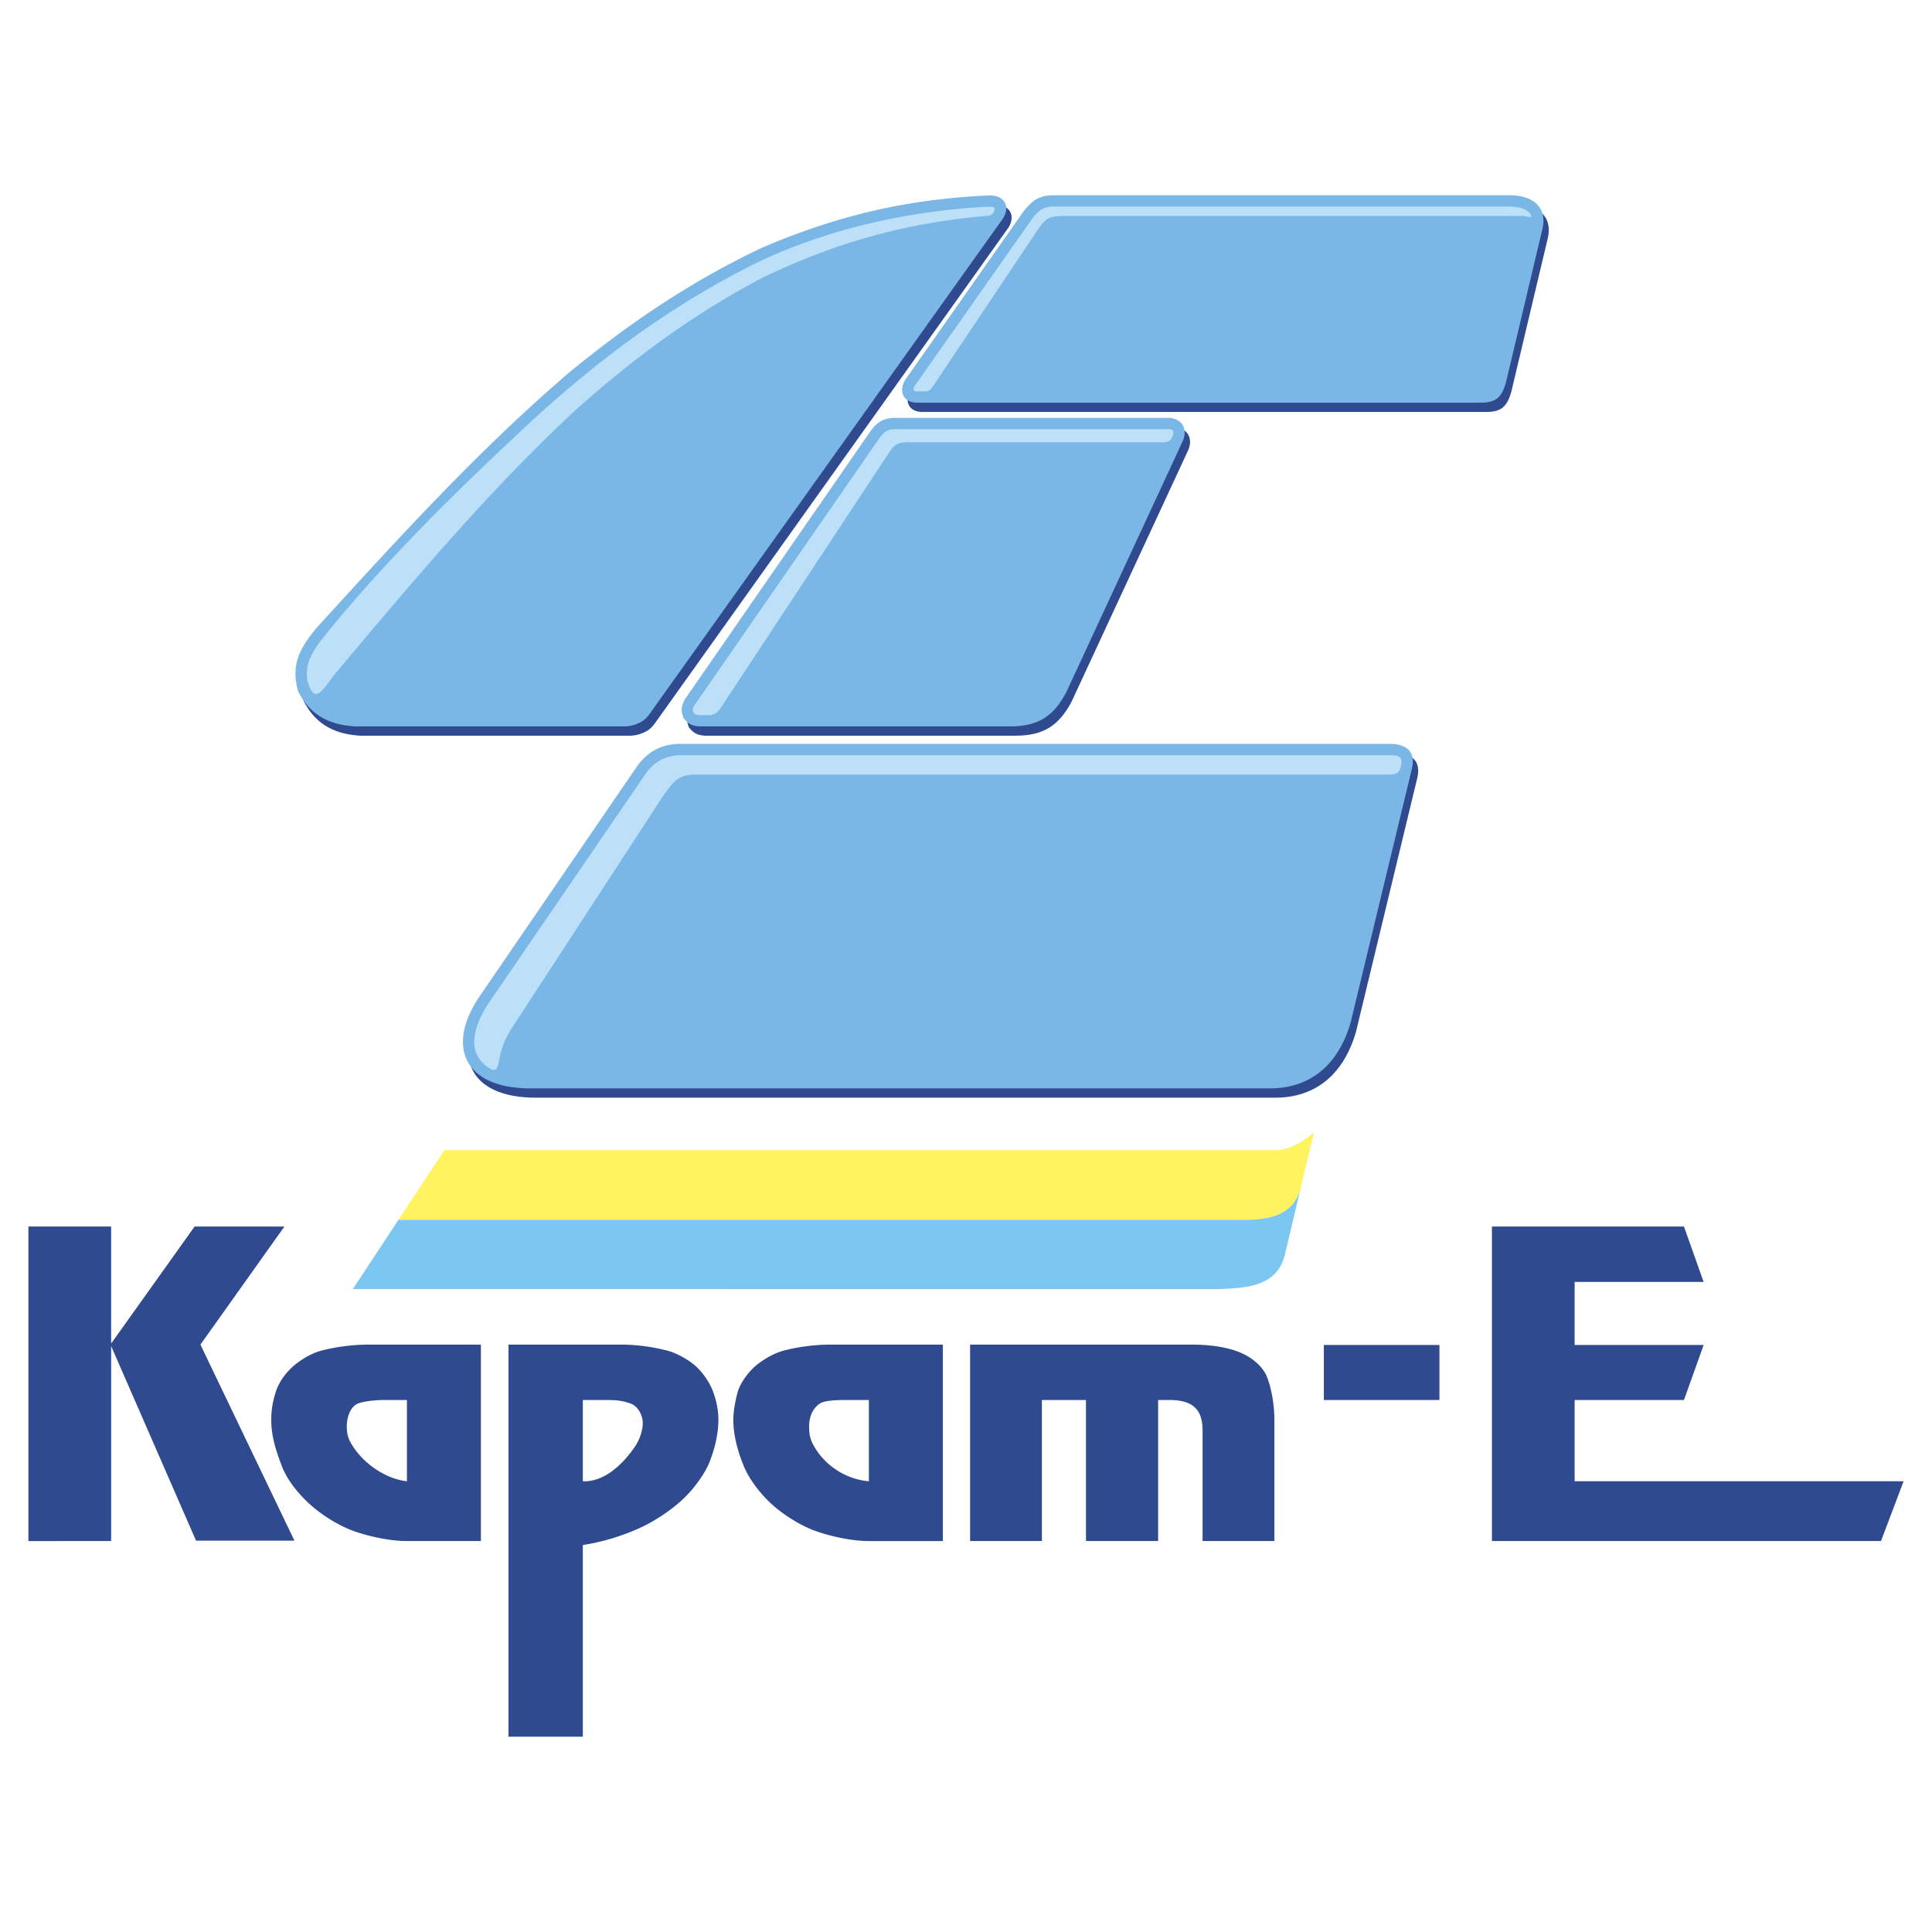
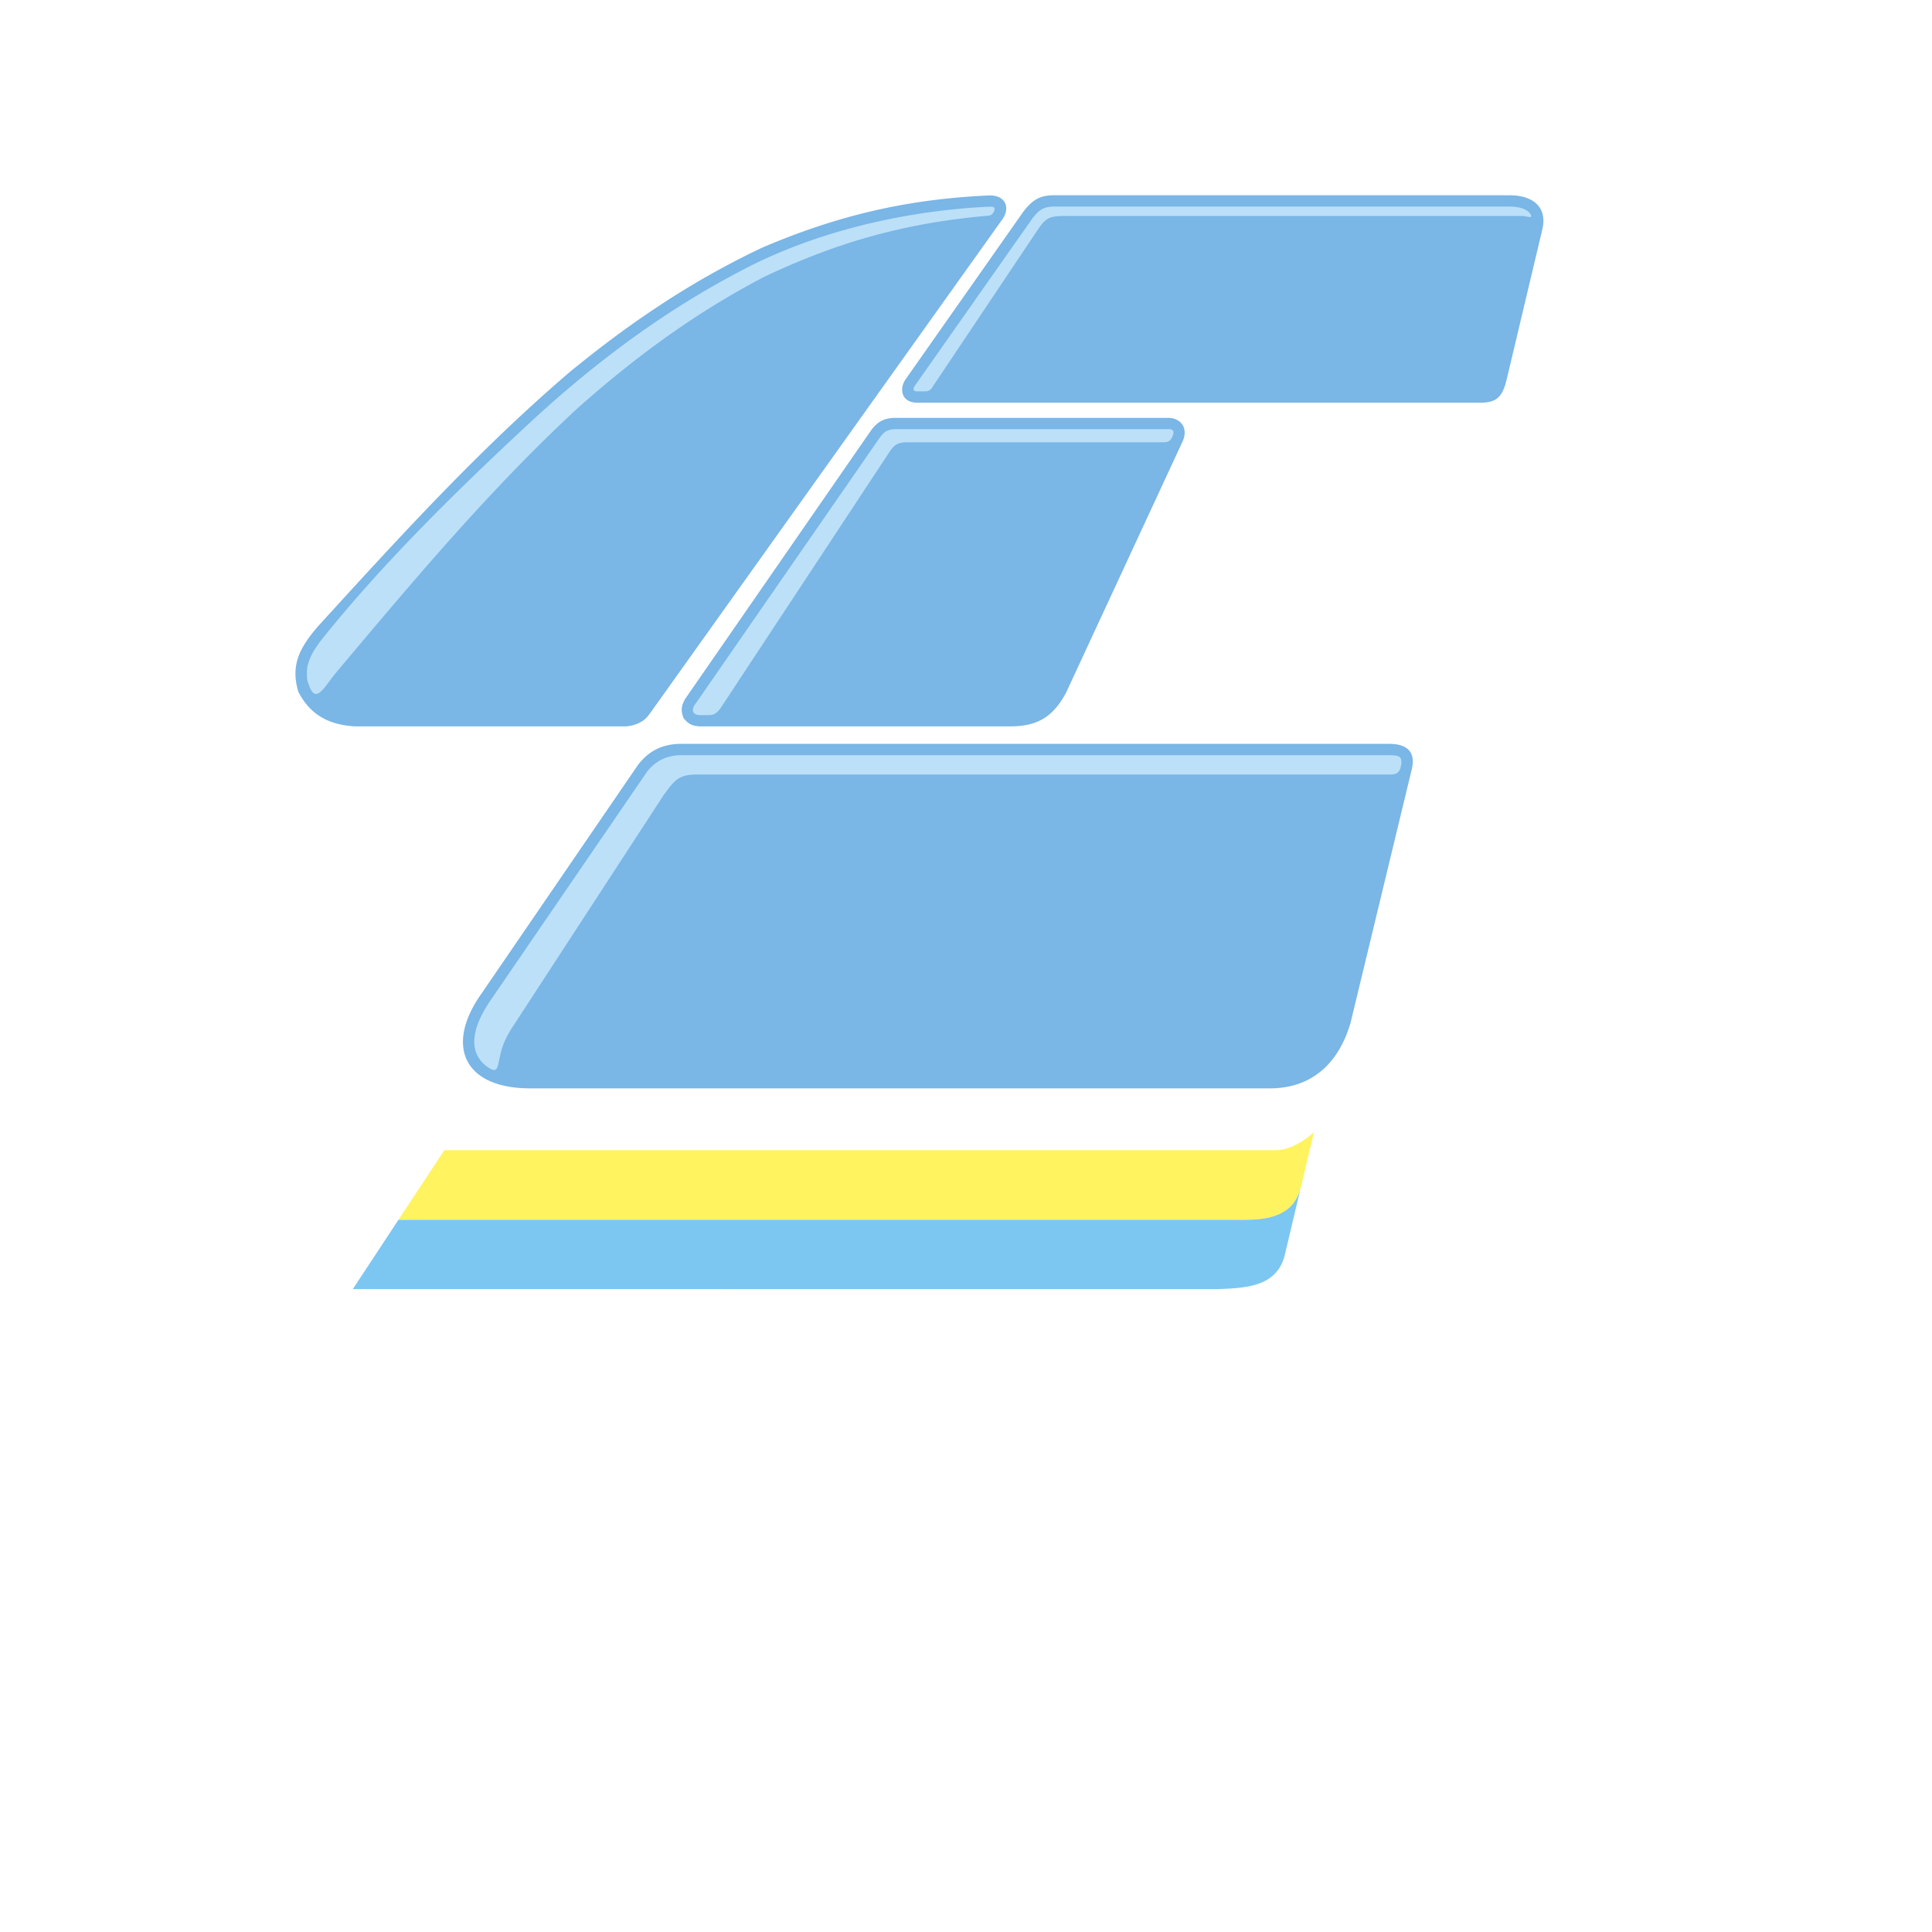
<svg xmlns="http://www.w3.org/2000/svg" width="2500" height="2500" viewBox="0 0 192.756 192.756">
  <g fill-rule="evenodd" clip-rule="evenodd">
-     <path fill="#fff" d="M0 0h192.756v192.756H0V0z" />
-     <path d="M169.973 127.9h-12.871v6.289h12.871l-1.963 5.49h-10.908v8.107h32.82l-2.254 5.963H148.85v-31.377h19.16l1.963 5.528zm-26.36 11.78H132.08v-5.49h11.533v5.49zm-24.759-5.528c2.072 0 3.709.291 4.908.801 1.201.51 2.211 1.387 2.619 2.363.426 1.021.764 2.729.764 4.363v12.07h-7.164v-10.98c0-1.709-.547-3.09-3.271-3.09h-1.164v14.07h-7.199v-14.07h-4.398v14.07h-7.163v-19.598h22.068v.001zm-32.165 5.528h-2.4c-.762 0-2.036.037-2.508.363-.581.4-1.055 1.127-1.055 2.291 0 .98.188 1.451.582 2.107 1.132 1.887 3.199 3.164 5.381 3.346v-8.107zm7.381 14.07h-7.417c-1.599 0-3.604-.426-5.127-.945-1.566-.535-3.238-1.598-4.363-2.582-1.202-1.051-2.371-2.543-2.945-3.926-.587-1.416-1.054-3.055-1.054-4.617 0-.982.233-2.07.437-2.801.231-.832.954-1.846 1.636-2.471.663-.609 1.856-1.379 3.018-1.674a19.005 19.005 0 0 1 4.545-.582h11.27v19.598zm-35.922-5.963c1.6.072 3.465-.939 5.199-3.453a4.74 4.74 0 0 0 .763-2c.146-1.164-.548-2.031-1.09-2.254-.874-.359-1.601-.4-2.545-.4h-2.327v8.107zm3.817-13.635c1.782 0 3.417.297 4.545.582 1.162.295 2.409 1.082 3.018 1.674.664.643 1.272 1.525 1.6 2.398s.545 1.818.545 2.873c0 1.418-.38 2.865-.836 4.072-.451 1.191-1.5 2.645-2.508 3.635-1.063 1.045-2.694 2.211-4.327 2.98a21.973 21.973 0 0 1-5.854 1.783v19.123h-7.417v-39.121h11.234v.001zm-21.366 5.528H38.2c-.763 0-1.971.129-2.509.363-.625.273-1.091 1.127-1.091 2.291 0 .98.279 1.463.655 2.035 1.078 1.645 3.163 3.164 5.344 3.418v-8.107zm7.38 14.07h-7.417c-1.599 0-3.604-.426-5.126-.945-1.567-.535-3.239-1.598-4.363-2.582-1.202-1.051-2.416-2.523-2.945-3.926-.775-2.053-1.6-4.383-.618-7.418.321-.99.954-1.846 1.636-2.471.663-.609 1.819-1.379 2.981-1.674a19.343 19.343 0 0 1 4.581-.582h11.271v19.598zm-27.983-19.598l9.38 19.561H19.56l-8.471-19.414v19.451H2.834v-31.377h8.254v11.672l8.326-11.672h8.961l-8.379 11.779z" fill="#2f4a8e" />
    <path d="M44.336 114.752h82.912c1.363-.002 2.725-.809 3.844-1.781l-1.297 5.439c-.322 1.334-1.012 2.145-1.939 2.627-1.053.549-2.412.676-3.895.666H39.752l4.584-6.951z" fill="#fff35f" />
    <path d="M35.203 128.611l85.991.008c1.875-.049 3.73-.121 5.084-.855.928-.502 1.619-1.312 1.926-2.637l1.592-6.717c-.336 1.412-1.113 2.227-2.09 2.691-1.107.527-2.473.607-3.742.602H39.752l-4.549 6.908z" fill="#7cc6f2" />
-     <path d="M100.479 22.897L65.311 72.205c-.371.495-.683.698-1.12.897a3.44 3.44 0 0 1-1.354.298H35.948c-2.571-.155-4.464-1.125-5.654-3.471-.799-2.698.193-4.427 1.924-6.467l.216-.236c8.032-8.804 15.964-17.518 25.042-25.266 6.017-4.914 12.043-8.98 19.069-12.312 7.52-3.218 14.453-4.847 22.629-5.222h.033c.734-.022 1.244.218 1.51.597.34.487.277 1.201-.238 1.874zm5.158-2.487h45.562c1.193.003 2.186.334 2.766.987.512.576.703 1.403.432 2.479l-3.6 15.156c-.193.703-.422 1.202-.766 1.533-.391.375-.934.536-1.752.536H92.036c-.656.003-1.091-.244-1.315-.609-.288-.47-.228-1.134.158-1.71l11.758-16.738c.439-.568.848-.985 1.334-1.255.457-.255.984-.379 1.666-.379zM68.209 75.144h70.957c.912 0 1.623.223 2.008.717.316.409.412 1.005.215 1.812l-6.1 25.265c-.523 1.805-1.34 3.293-2.441 4.393-1.416 1.414-3.305 2.191-5.648 2.184H53.39c-2.89-.01-4.874-.83-5.885-2.182-1.3-1.74-.995-4.355 1.053-7.254l15.637-22.845c.5-.645 1.058-1.146 1.715-1.498.654-.351 1.409-.55 2.299-.592zm33.062-1.744H70.299c-.762-.071-1.083-.241-1.572-.836-.282-.783-.229-1.163.152-1.886l18.476-26.69c.347-.501.693-.843 1.104-1.061.411-.218.886-.31 1.492-.31h27.113c.682-.002 1.219.286 1.484.753.232.413.258.964-.016 1.576l-11.621 25.062c-.635 1.188-1.324 2.02-2.184 2.563-.913.58-2.018.829-3.456.829z" fill="#2f4a8e" />
    <path d="M99.943 21.97L64.776 71.278c-.371.494-.684.698-1.12.897a3.441 3.441 0 0 1-1.355.298H35.414c-2.572-.155-4.464-1.125-5.655-3.471-.8-2.698.193-4.427 1.924-6.467l.216-.236c8.031-8.803 15.964-17.518 25.042-25.265 6.016-4.914 12.043-8.98 19.068-12.312 7.521-3.218 14.453-4.847 22.629-5.222h.033c.734-.022 1.246.219 1.51.597.342.486.278 1.2-.238 1.873zm5.159-2.487h45.562c1.193.003 2.186.334 2.766.987.512.575.703 1.402.434 2.478l-3.602 15.156c-.193.704-.422 1.202-.766 1.533-.391.375-.934.536-1.75.536H91.5c-.656.002-1.091-.244-1.314-.61-.288-.47-.228-1.134.158-1.709l11.757-16.738c.439-.568.848-.986 1.334-1.255.458-.255.985-.378 1.667-.378zM67.675 74.216h70.956c.912 0 1.623.224 2.008.717.316.41.412 1.005.215 1.812l-6.1 25.266c-.521 1.805-1.34 3.291-2.441 4.393-1.416 1.414-3.305 2.189-5.648 2.182h-73.81c-2.89-.008-4.873-.83-5.885-2.182-1.299-1.738-.995-4.355 1.054-7.254L63.66 76.306c.5-.645 1.058-1.146 1.714-1.498.655-.35 1.41-.549 2.301-.592zm33.063-1.743H69.765c-.762-.071-1.083-.241-1.573-.836-.282-.783-.228-1.163.152-1.886l18.477-26.69c.347-.501.693-.843 1.104-1.062.411-.217.886-.309 1.492-.309h27.114c.68-.002 1.217.286 1.482.753.234.413.258.964-.016 1.576l-11.621 25.062c-.635 1.188-1.322 2.02-2.184 2.563-.911.58-2.018.829-3.454.829z" fill="#7ab6e6" />
    <path d="M30.656 67.868a5.217 5.217 0 0 1 .012-1.356c.227-.995.691-1.727 1.295-2.537 6.254-7.87 14.191-15.608 21.562-22.412 6.623-6.037 13.658-11.175 21.678-15.201 6.772-3.319 14.546-5.122 21.991-5.655.553-.034 1.117-.089 1.672-.08.305-.002.488.104.279.513-.068.113-.166.366-.598.386-8.154.708-15.014 2.62-22.397 6.142-6.884 3.617-12.74 7.926-18.55 13.082-8.754 8.111-16.324 17.143-23.989 26.266l-.207.245c-1.319 1.694-2.021 3.14-2.748.607zm121.248-47.074c.332.127.611.28.805.59.264.497-.367.164-.834.162h-45.564c-1.684 0-1.975.171-2.945 1.633L92.962 38.717c-.154.22-.355.323-.646.33h-.792c-.447 0-.475-.259-.233-.584l11.712-16.673c.646-.812 1.057-1.157 2.111-1.182h45.537c.439.01.835.052 1.253.186zM69.317 70.323L87.739 43.71c.503-.694.827-.877 1.689-.895H116.5c.484-.018.684.141.52.619l-.057.142c-.139.292-.305.548-.828.553H90.518c-1.193 0-1.425.432-2.044 1.37L71.909 70.624c-.341.47-.628.712-1.145.724h-.933c-.693-.002-.903-.476-.514-1.025zm-1.603 5.019h70.899c.83.027 1.301.031 1.189.928l-.047.23c-.143.611-.451.758-1.006.777h-69.52c-1.666.079-2.047.749-3.042 2.089l-14.884 22.845c-.326.484-.604.961-.834 1.426-.727 1.471-.631 2.75-.989 3.051-.187.156-.499.047-1.118-.445-1.206-1.084-1.226-2.406-.769-3.875.321-.926.805-1.775 1.358-2.58L64.563 76.98c.84-1.037 1.823-1.543 3.151-1.638z" fill="#bbe0f8" />
  </g>
</svg>